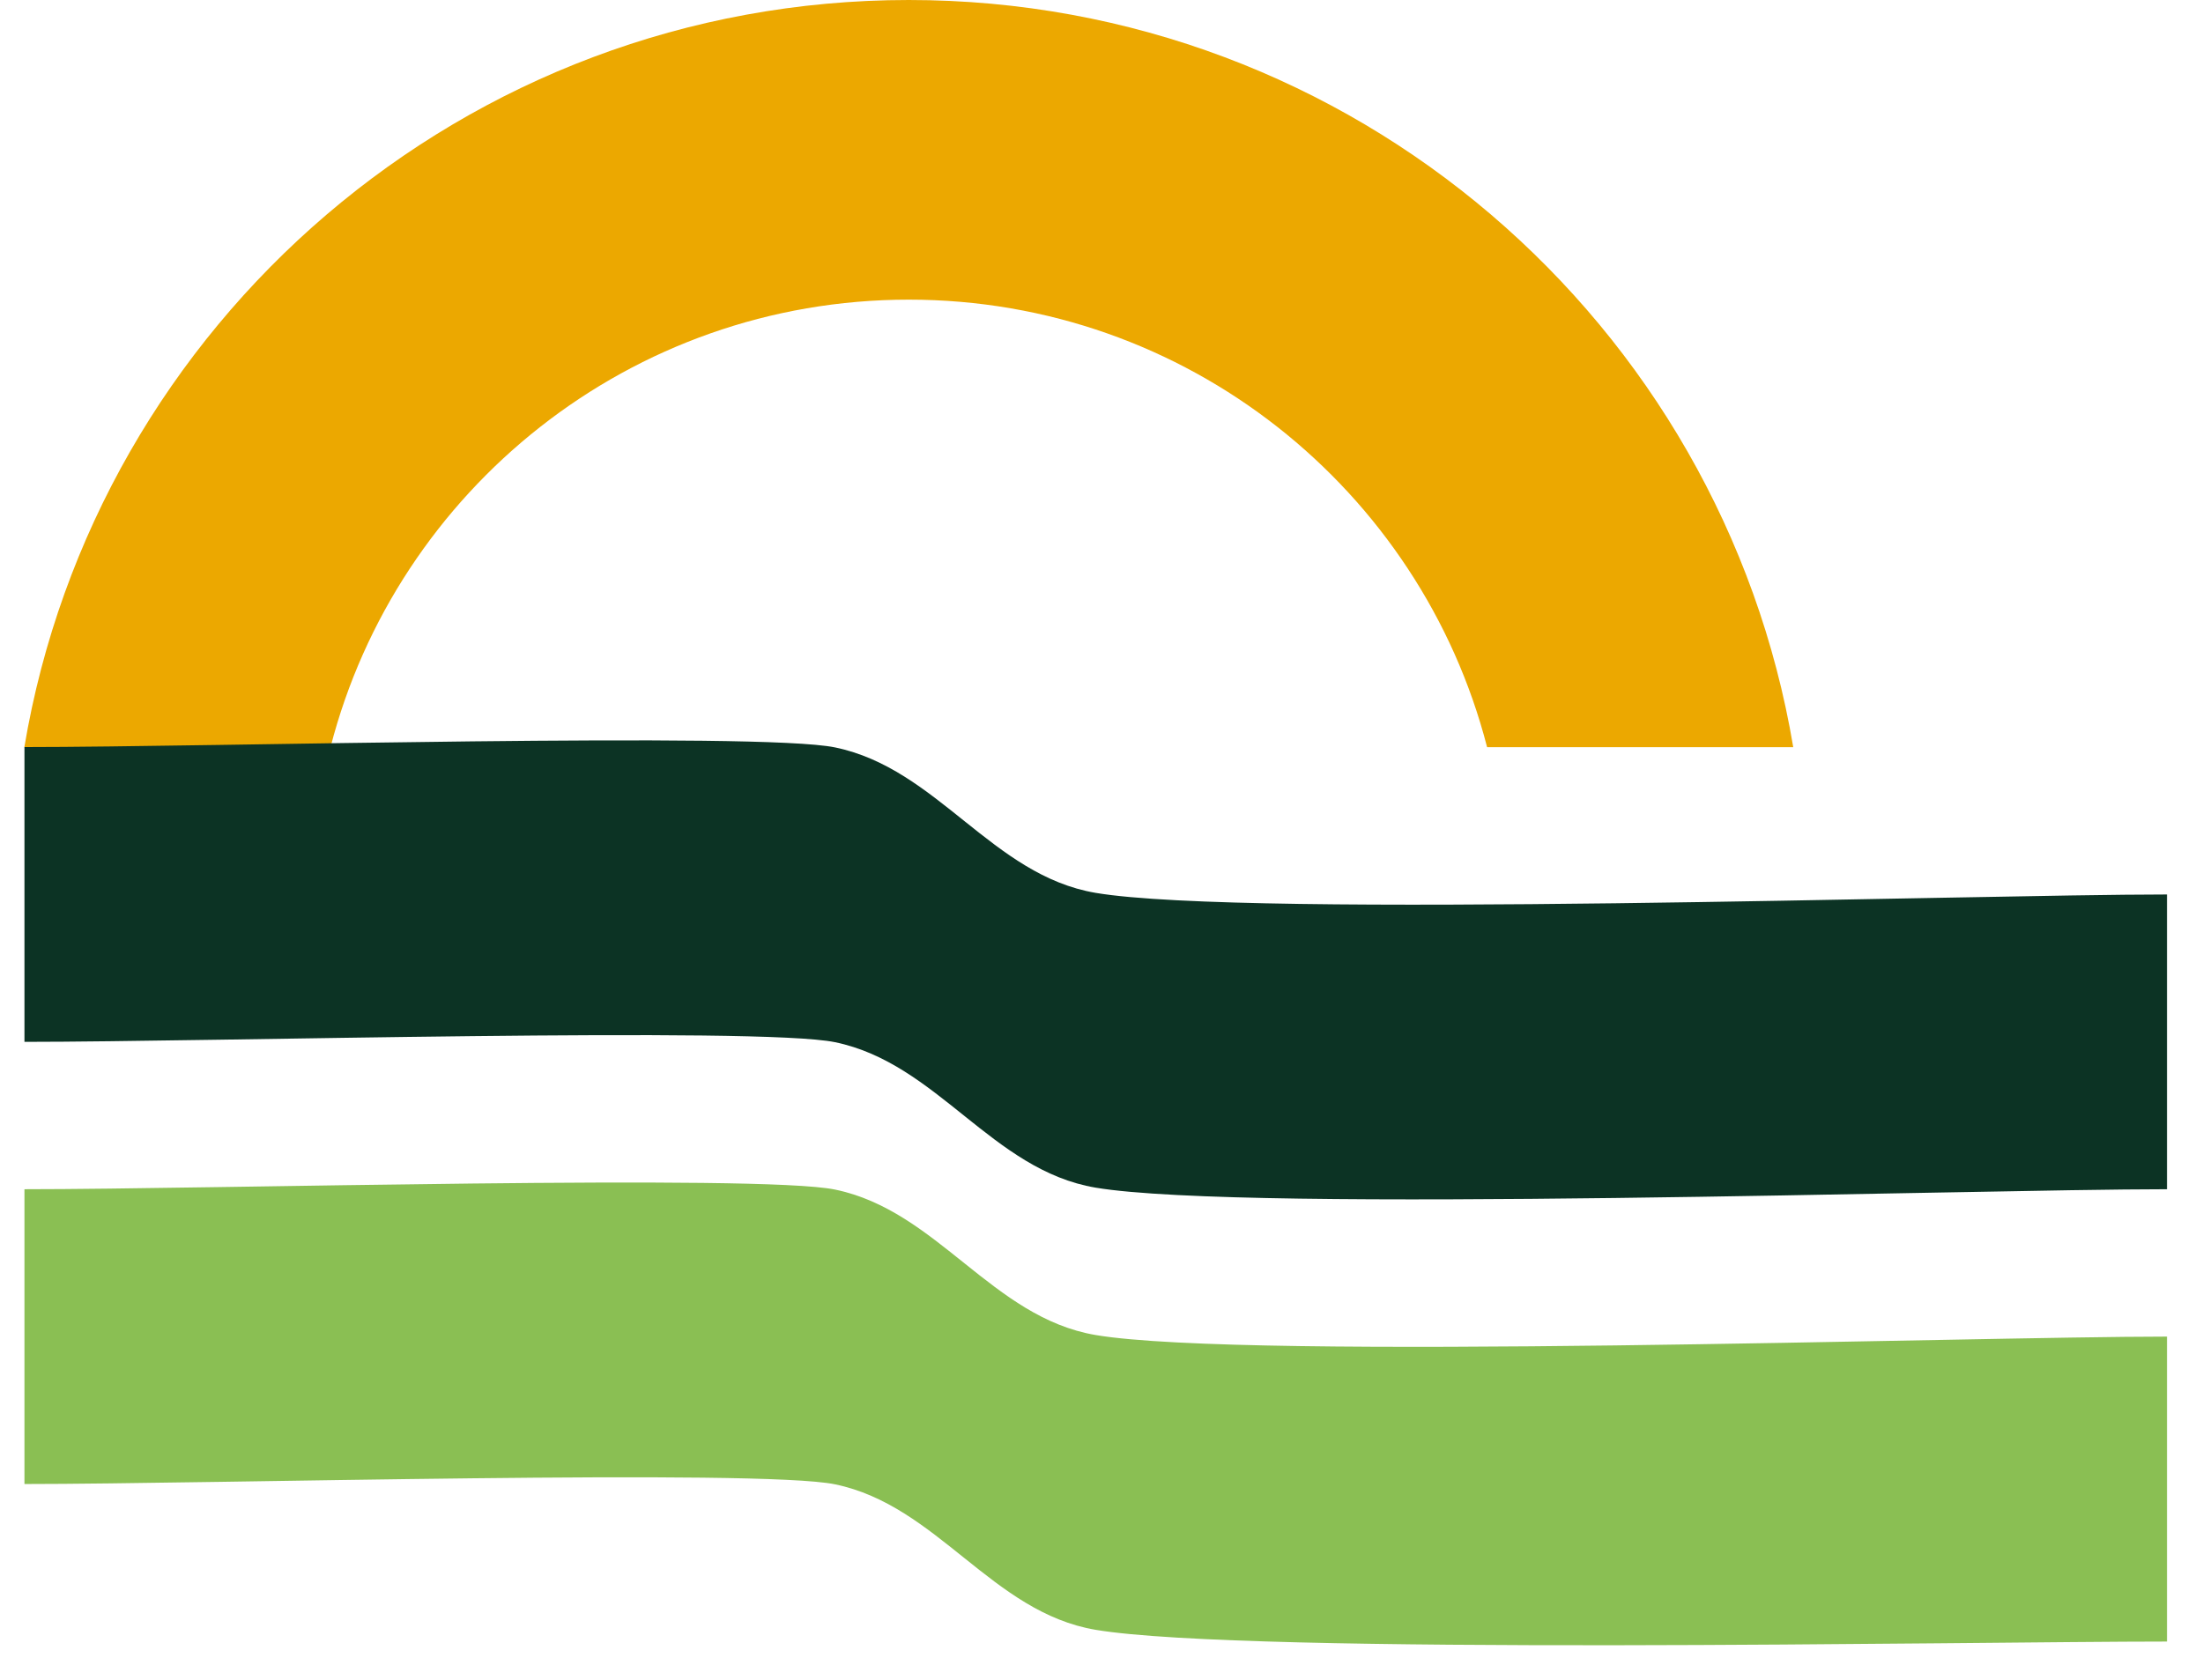
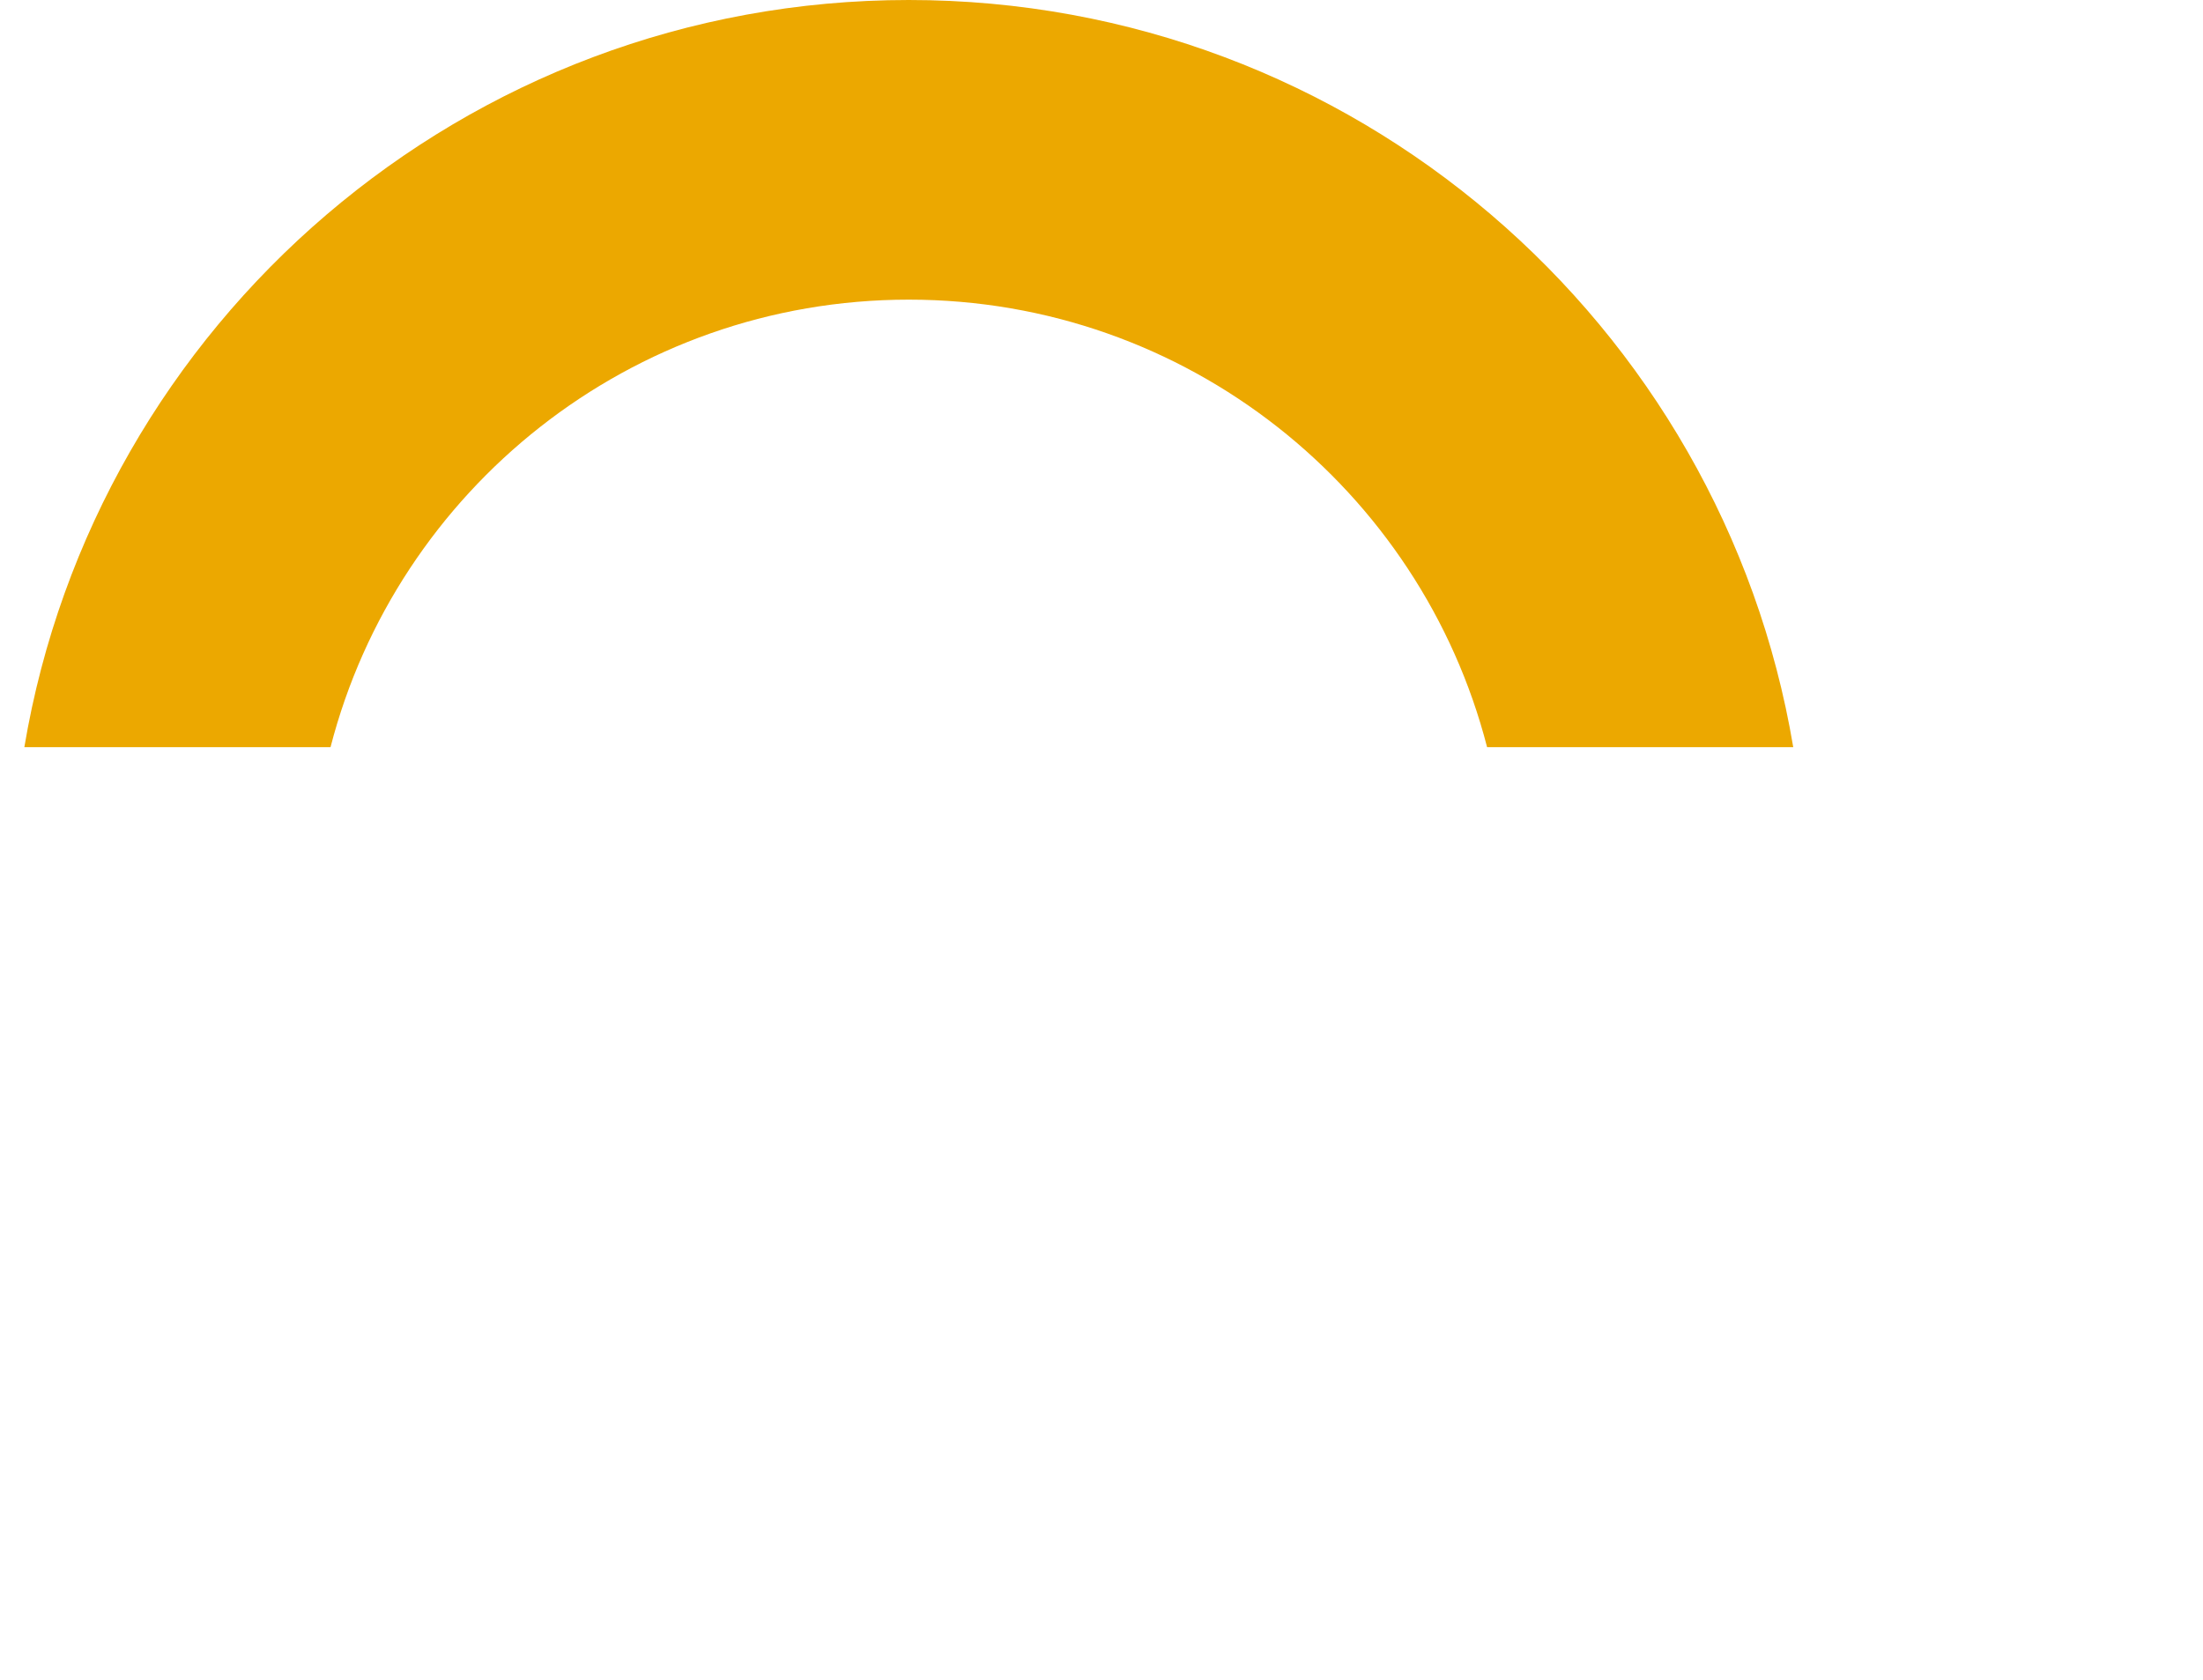
<svg xmlns="http://www.w3.org/2000/svg" width="59" height="45" viewBox="0 0 59 45" fill="none">
  <path d="M48.026 20.016H39.827C38.051 13.122 31.788 8.027 24.339 8.027C16.89 8.027 10.628 13.122 8.852 20.016H0.652C2.559 8.656 12.438 -3.05176e-05 24.339 -3.05176e-05C36.241 -3.05176e-05 46.12 8.656 48.026 20.016Z" fill="#ECA800" />
-   <path d="M58.036 31.858C52.782 31.858 33.409 32.498 29.344 31.816C26.563 31.348 25.11 28.485 22.362 27.919C20.329 27.499 5.683 27.91 0.655 27.91V20.013C5.683 20.013 20.329 19.603 22.362 20.022C25.11 20.588 26.566 23.449 29.344 23.919C33.406 24.605 52.782 23.962 58.036 23.962V31.858Z" fill="#0C3324" />
-   <path d="M58.036 43.975C52.782 43.975 33.409 44.343 29.344 43.661C26.563 43.193 25.11 40.33 22.362 39.763C20.329 39.344 5.683 39.755 0.655 39.755V31.858C5.683 31.858 20.329 31.448 22.362 31.867C25.11 32.433 26.566 35.294 29.344 35.764C33.406 36.45 52.782 35.806 58.036 35.806V43.975Z" fill="#8ABF53" />
</svg>